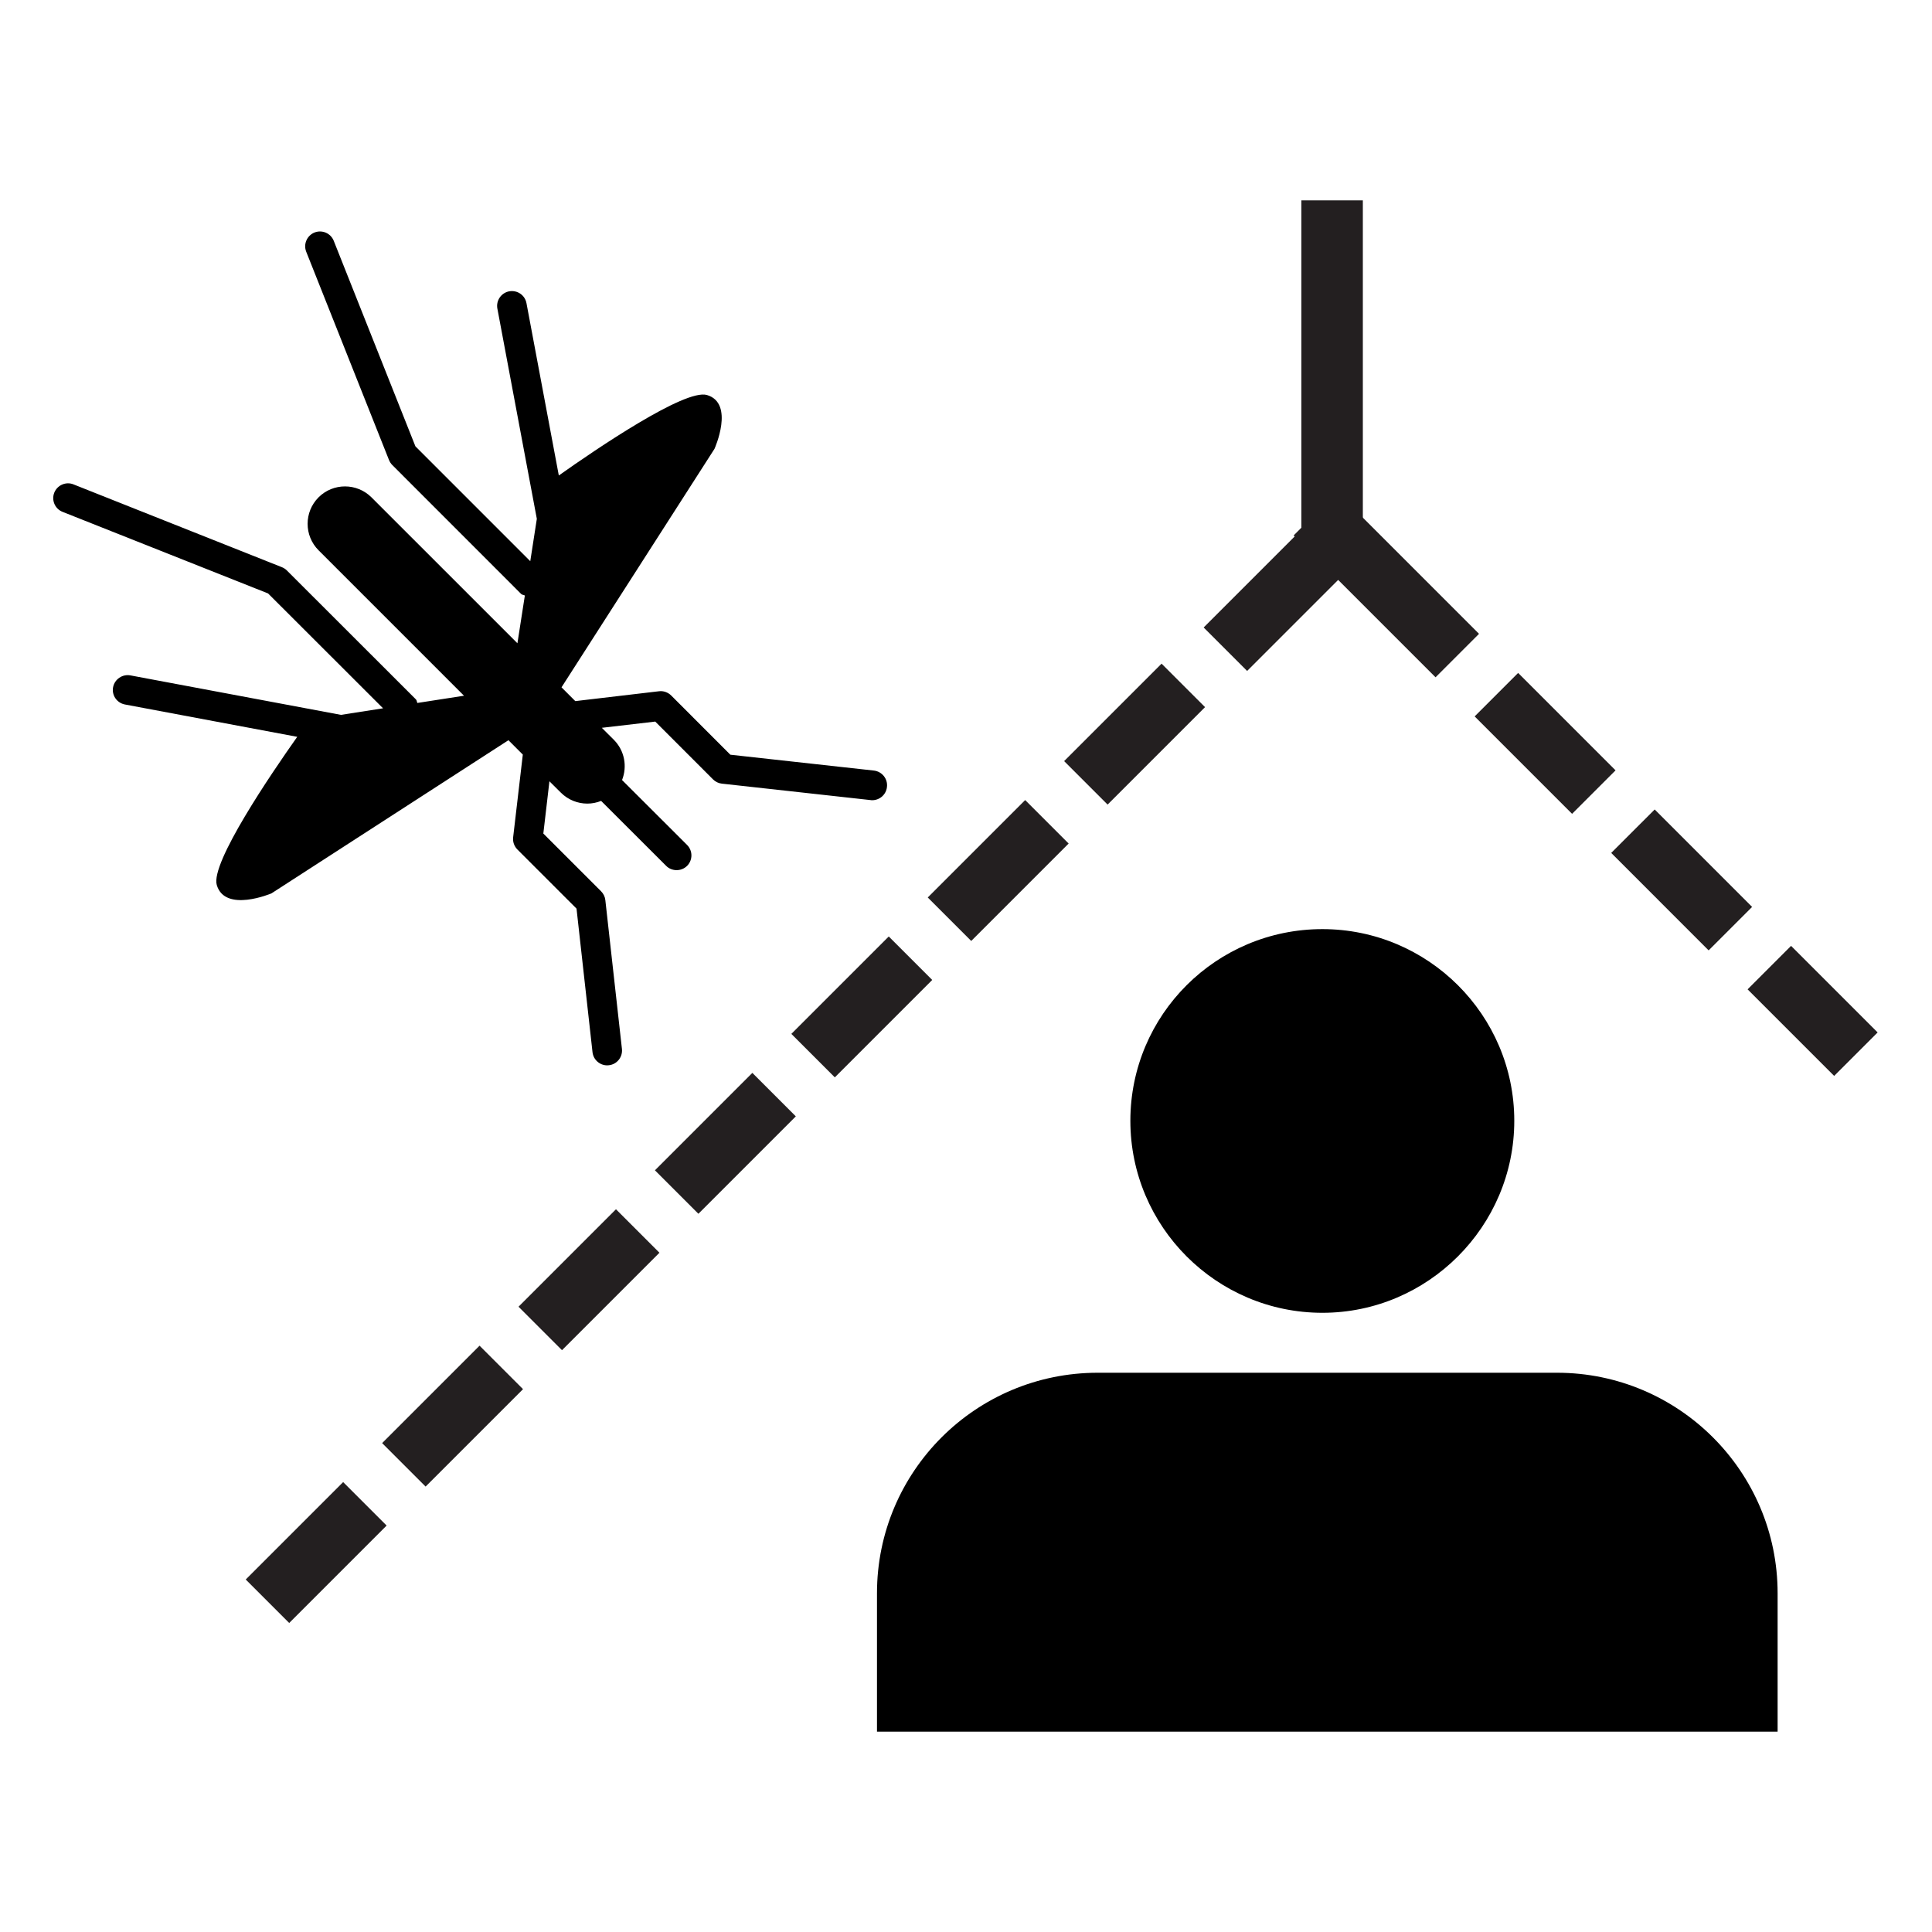
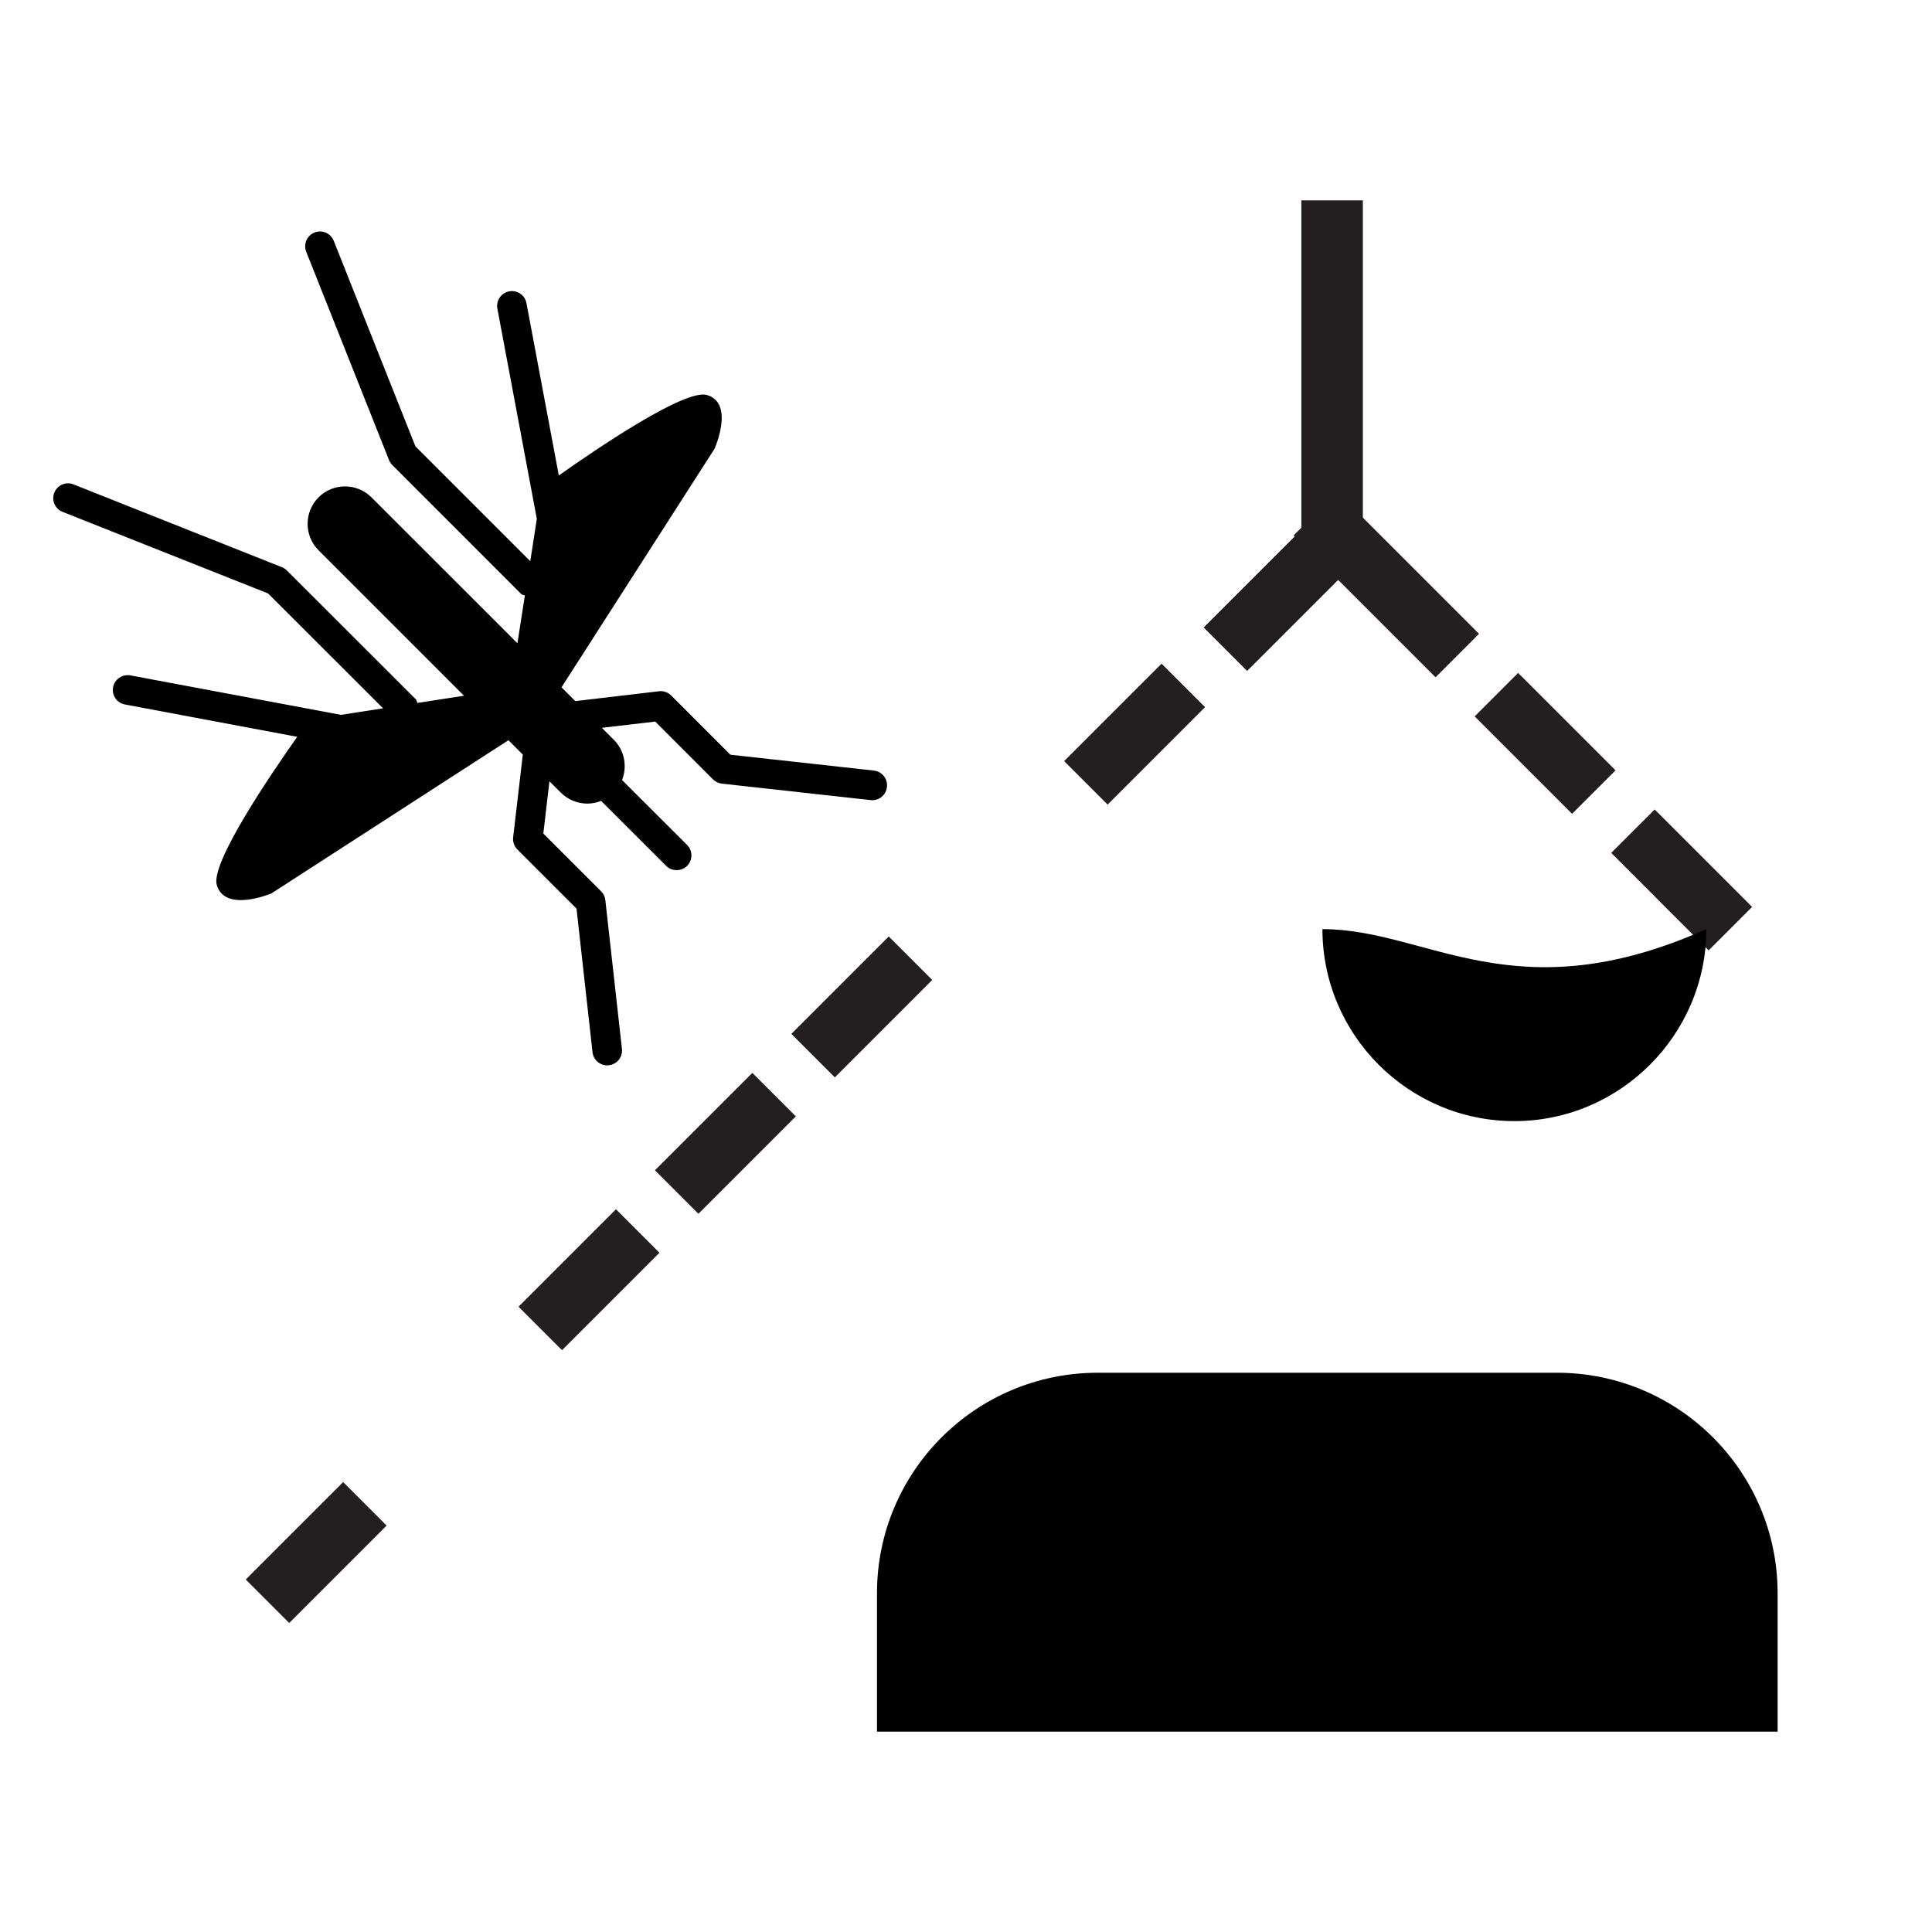
<svg xmlns="http://www.w3.org/2000/svg" version="1.1" id="Layer_1" x="0px" y="0px" viewBox="0 0 66 66" style="enable-background:new 0 0 66 66;" xml:space="preserve">
  <path id="fly" d="M29.857,26.324l-4.907-0.542l-2.02-2.022c-0.109-0.109-0.267-0.165-0.415-0.146l-2.862,0.337l-0.471-0.471  l5.226-8.147c0,0,0.701-1.556-0.258-1.839c-0.749-0.219-3.777,1.841-5.06,2.749l-1.105-5.887c-0.052-0.274-0.311-0.453-0.59-0.404  c-0.274,0.052-0.455,0.316-0.404,0.59l1.348,7.182l-0.224,1.447l-3.924-3.924l-2.79-7.021c-0.103-0.259-0.397-0.386-0.657-0.283  C10.486,8.047,10.358,8.34,10.461,8.6l2.828,7.115c0.026,0.062,0.063,0.122,0.112,0.171l4.404,4.406  c0.035,0.032,0.083,0.029,0.125,0.051l-0.254,1.632L12.69,16.99c-0.501-0.498-1.309-0.498-1.808,0c-0.498,0.501-0.498,1.308,0,1.808  l4.969,4.969l-1.593,0.247c-0.022-0.04-0.017-0.092-0.052-0.124l-4.409-4.405c-0.048-0.048-0.105-0.084-0.17-0.11L2.51,16.547  c-0.254-0.103-0.55,0.022-0.656,0.283c-0.103,0.26,0.025,0.554,0.284,0.656l7.02,2.787l3.928,3.924l-1.438,0.224l-7.195-1.349  c-0.268-0.05-0.538,0.13-0.59,0.405c-0.052,0.273,0.129,0.537,0.404,0.589l5.887,1.105c-0.904,1.279-2.967,4.312-2.749,5.061  c0.281,0.961,1.867,0.288,1.867,0.288l8.097-5.233l0.491,0.491l-0.33,2.824c-0.019,0.152,0.035,0.306,0.144,0.417l2.021,2.021  l0.546,4.905c0.03,0.259,0.248,0.449,0.502,0.449c0.02,0,0.037,0,0.057-0.004c0.278-0.029,0.476-0.281,0.446-0.557l-0.567-5.085  c-0.012-0.113-0.064-0.219-0.145-0.3l-1.973-1.973l0.208-1.785l0.391,0.388c0.25,0.249,0.577,0.374,0.904,0.374  c0.16,0,0.32-0.031,0.471-0.092l2.222,2.219c0.098,0.099,0.228,0.146,0.357,0.146s0.258-0.047,0.358-0.146  c0.197-0.197,0.197-0.517-0.001-0.715l-2.221-2.217c0.182-0.46,0.091-1.003-0.283-1.377l-0.408-0.407l1.825-0.213l1.973,1.974  c0.082,0.082,0.187,0.134,0.301,0.146l5.083,0.562c0.019,0.004,0.037,0.004,0.056,0.004c0.254,0,0.474-0.191,0.502-0.449  C30.334,26.607,30.133,26.358,29.857,26.324z" />
-   <line class="path" style="fill:none;stroke:#231F20;stroke-width:2.1;stroke-miterlimit:10;" x1="63.4" y1="36.012" x2="60.443" y2="33.055" />
  <line class="path" style="fill:none;stroke:#231F20;stroke-width:2.1;stroke-miterlimit:10;" x1="59.112" y1="31.724" x2="55.784" y2="28.395" />
  <line class="path" style="fill:none;stroke:#231F20;stroke-width:2.1;stroke-miterlimit:10;" x1="54.447" y1="27.059" x2="51.119" y2="23.731" />
  <line class="path" style="fill:none;stroke:#231F20;stroke-width:2.1;stroke-miterlimit:10;" x1="49.783" y1="22.395" x2="44.936" y2="17.548" />
  <polyline class="path" style="fill:none;stroke:#231F20;stroke-width:2.1;stroke-miterlimit:10;" points="45.507,6.845 45.507,18.532  41.861,22.178 " />
  <line class="path" style="fill:none;stroke:#231F20;stroke-width:2.1;stroke-miterlimit:10;" x1="40.424" y1="23.414" x2="37.095" y2="26.743" />
-   <line class="path" style="fill:none;stroke:#231F20;stroke-width:2.1;stroke-miterlimit:10;" x1="35.764" y1="28.074" x2="32.436" y2="31.402" />
  <line class="path" style="fill:none;stroke:#231F20;stroke-width:2.1;stroke-miterlimit:10;" x1="31.104" y1="32.734" x2="27.776" y2="36.062" />
  <line class="path" style="fill:none;stroke:#231F20;stroke-width:2.1;stroke-miterlimit:10;" x1="26.444" y1="37.394" x2="23.116" y2="40.722" />
  <line class="path" style="fill:none;stroke:#231F20;stroke-width:2.1;stroke-miterlimit:10;" x1="21.785" y1="42.053" x2="18.456" y2="45.382" />
-   <line class="path" style="fill:none;stroke:#231F20;stroke-width:2.1;stroke-miterlimit:10;" x1="17.125" y1="46.713" x2="13.797" y2="50.041" />
  <line class="path" style="fill:none;stroke:#231F20;stroke-width:2.1;stroke-miterlimit:10;" x1="12.465" y1="51.373" x2="9.137" y2="54.701" />
-   <path class="color" id="people" d="M45.176,31.74c-3.623,0-6.561,2.927-6.561,6.548c0,3.609,2.938,6.559,6.561,6.559  c3.603,0,6.554-2.95,6.554-6.559C51.73,34.667,48.779,31.74,45.176,31.74z M60.726,59.155v-4.726c0-4.163-3.385-7.534-7.537-7.534  H37.502c-4.168,0-7.543,3.371-7.543,7.534v4.726H60.726z" />
+   <path class="color" id="people" d="M45.176,31.74c0,3.609,2.938,6.559,6.561,6.559  c3.603,0,6.554-2.95,6.554-6.559C51.73,34.667,48.779,31.74,45.176,31.74z M60.726,59.155v-4.726c0-4.163-3.385-7.534-7.537-7.534  H37.502c-4.168,0-7.543,3.371-7.543,7.534v4.726H60.726z" />
</svg>